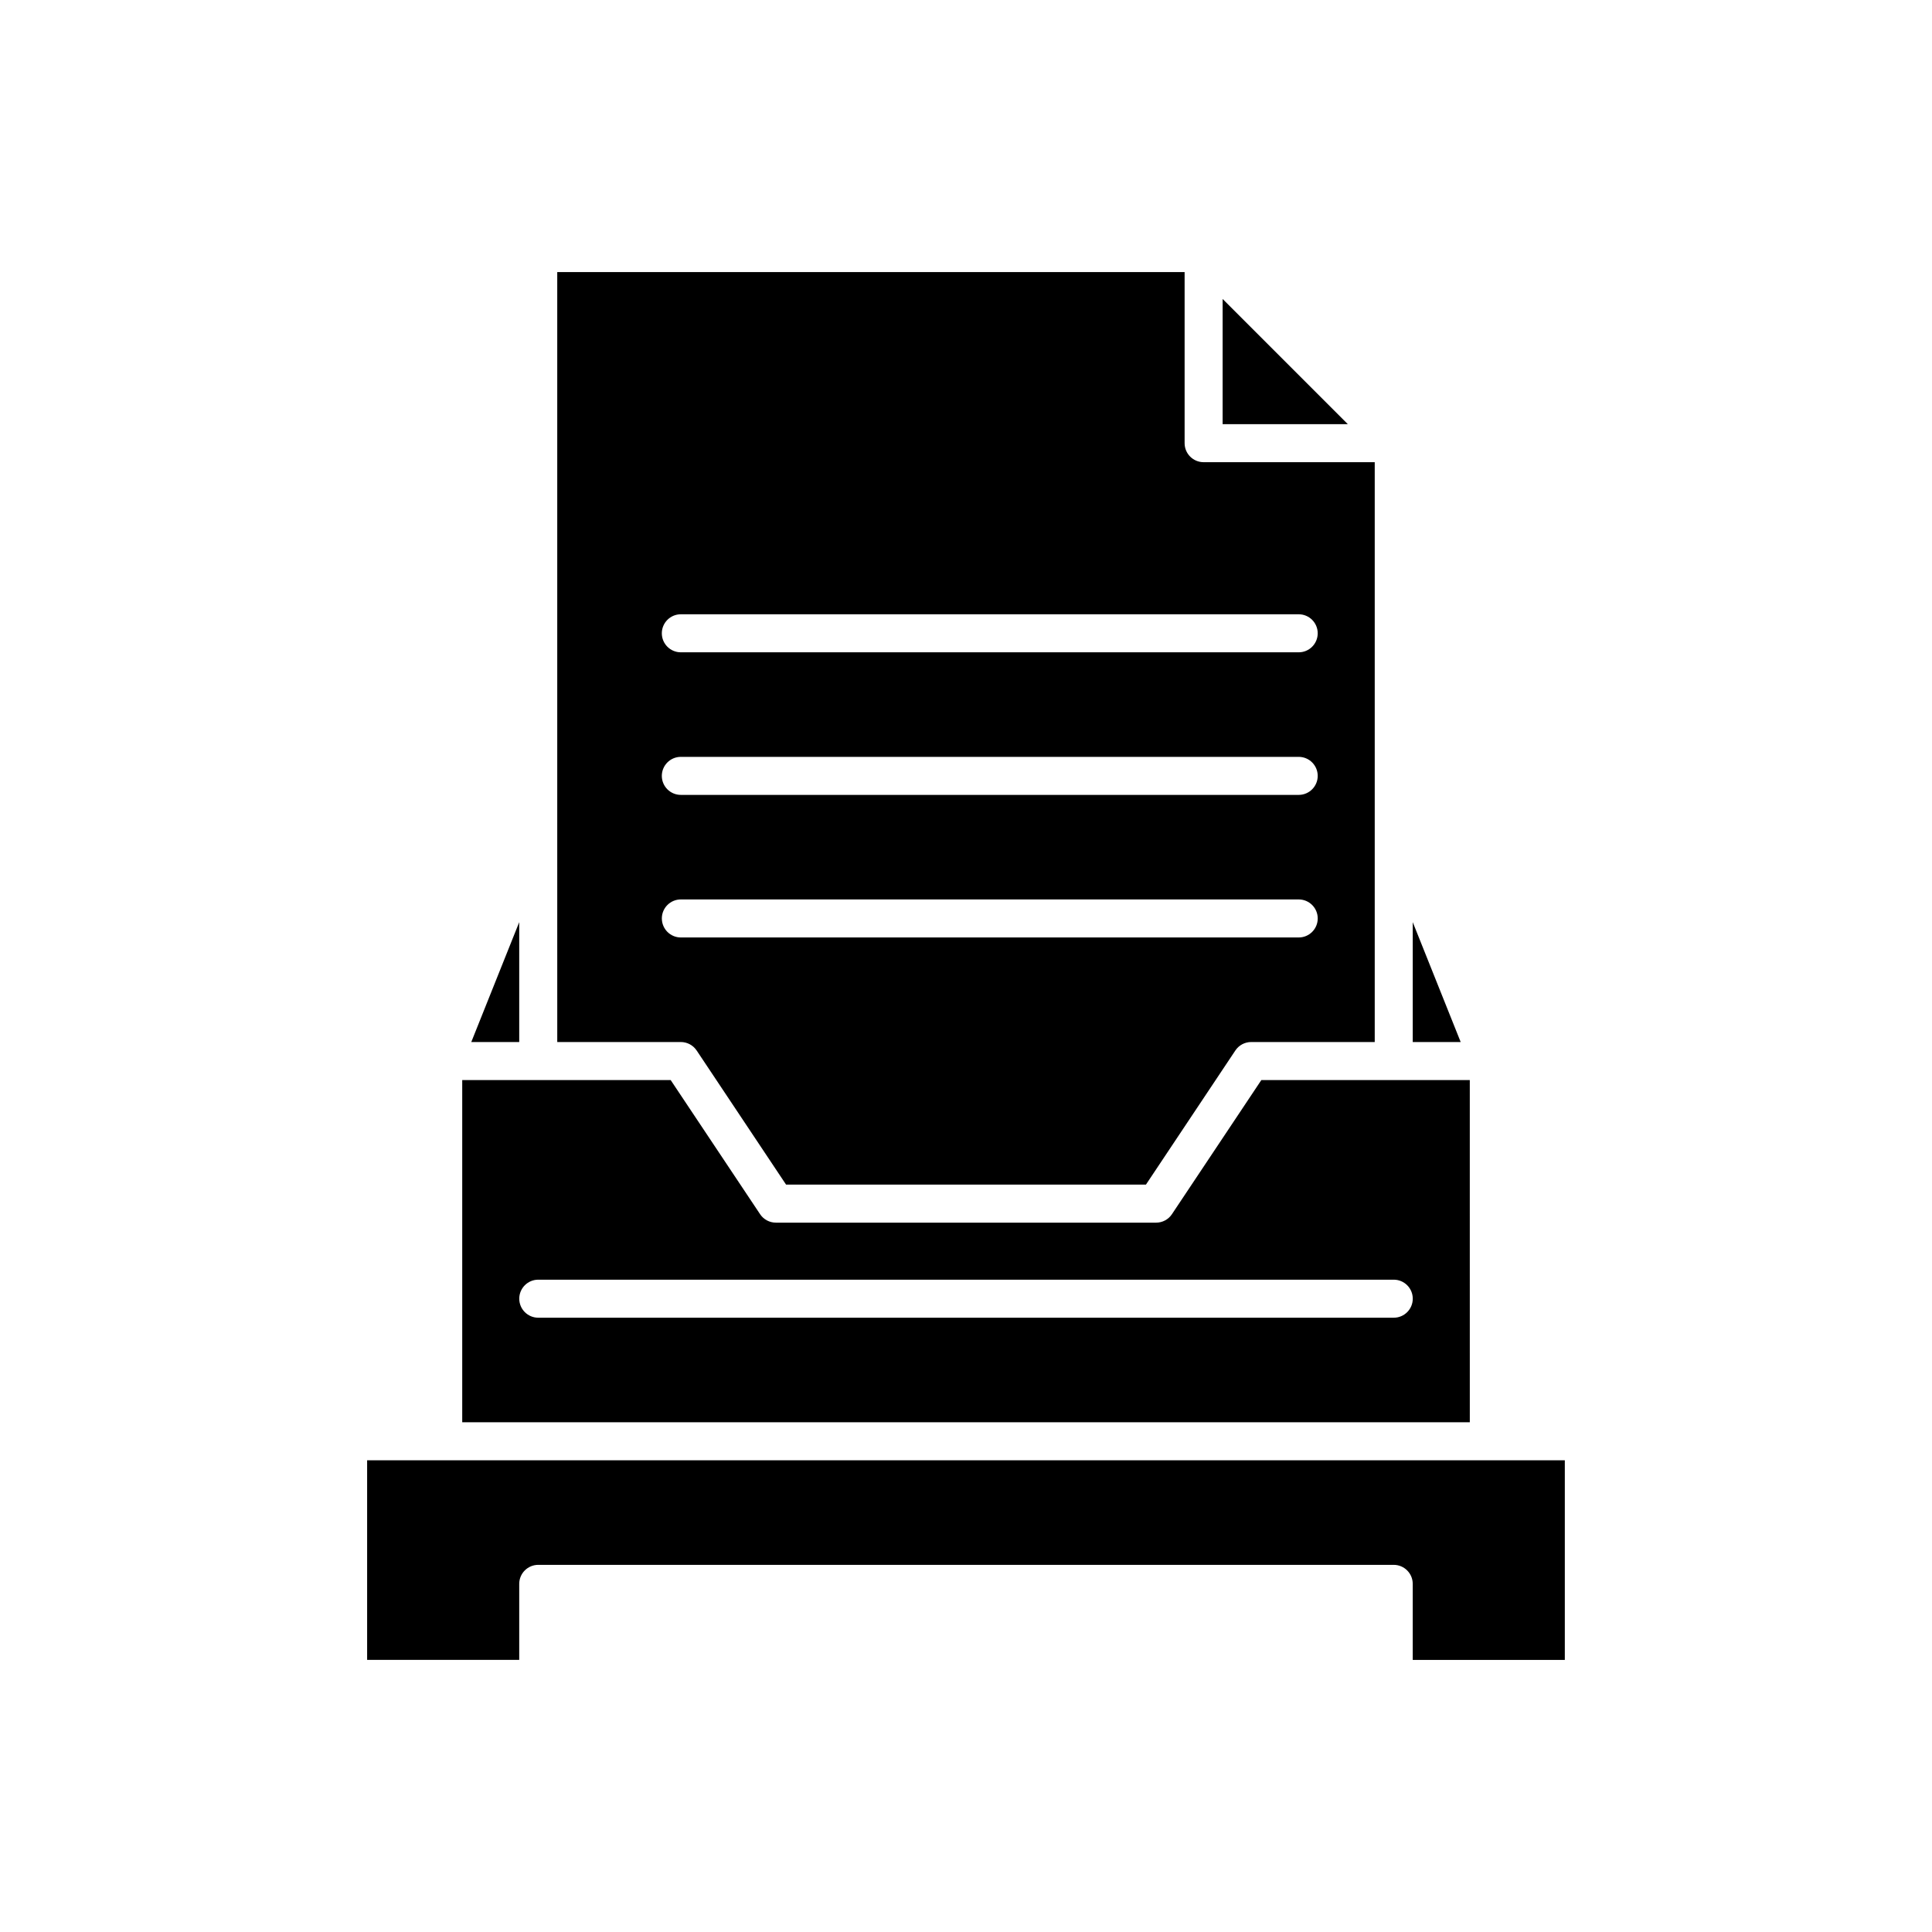
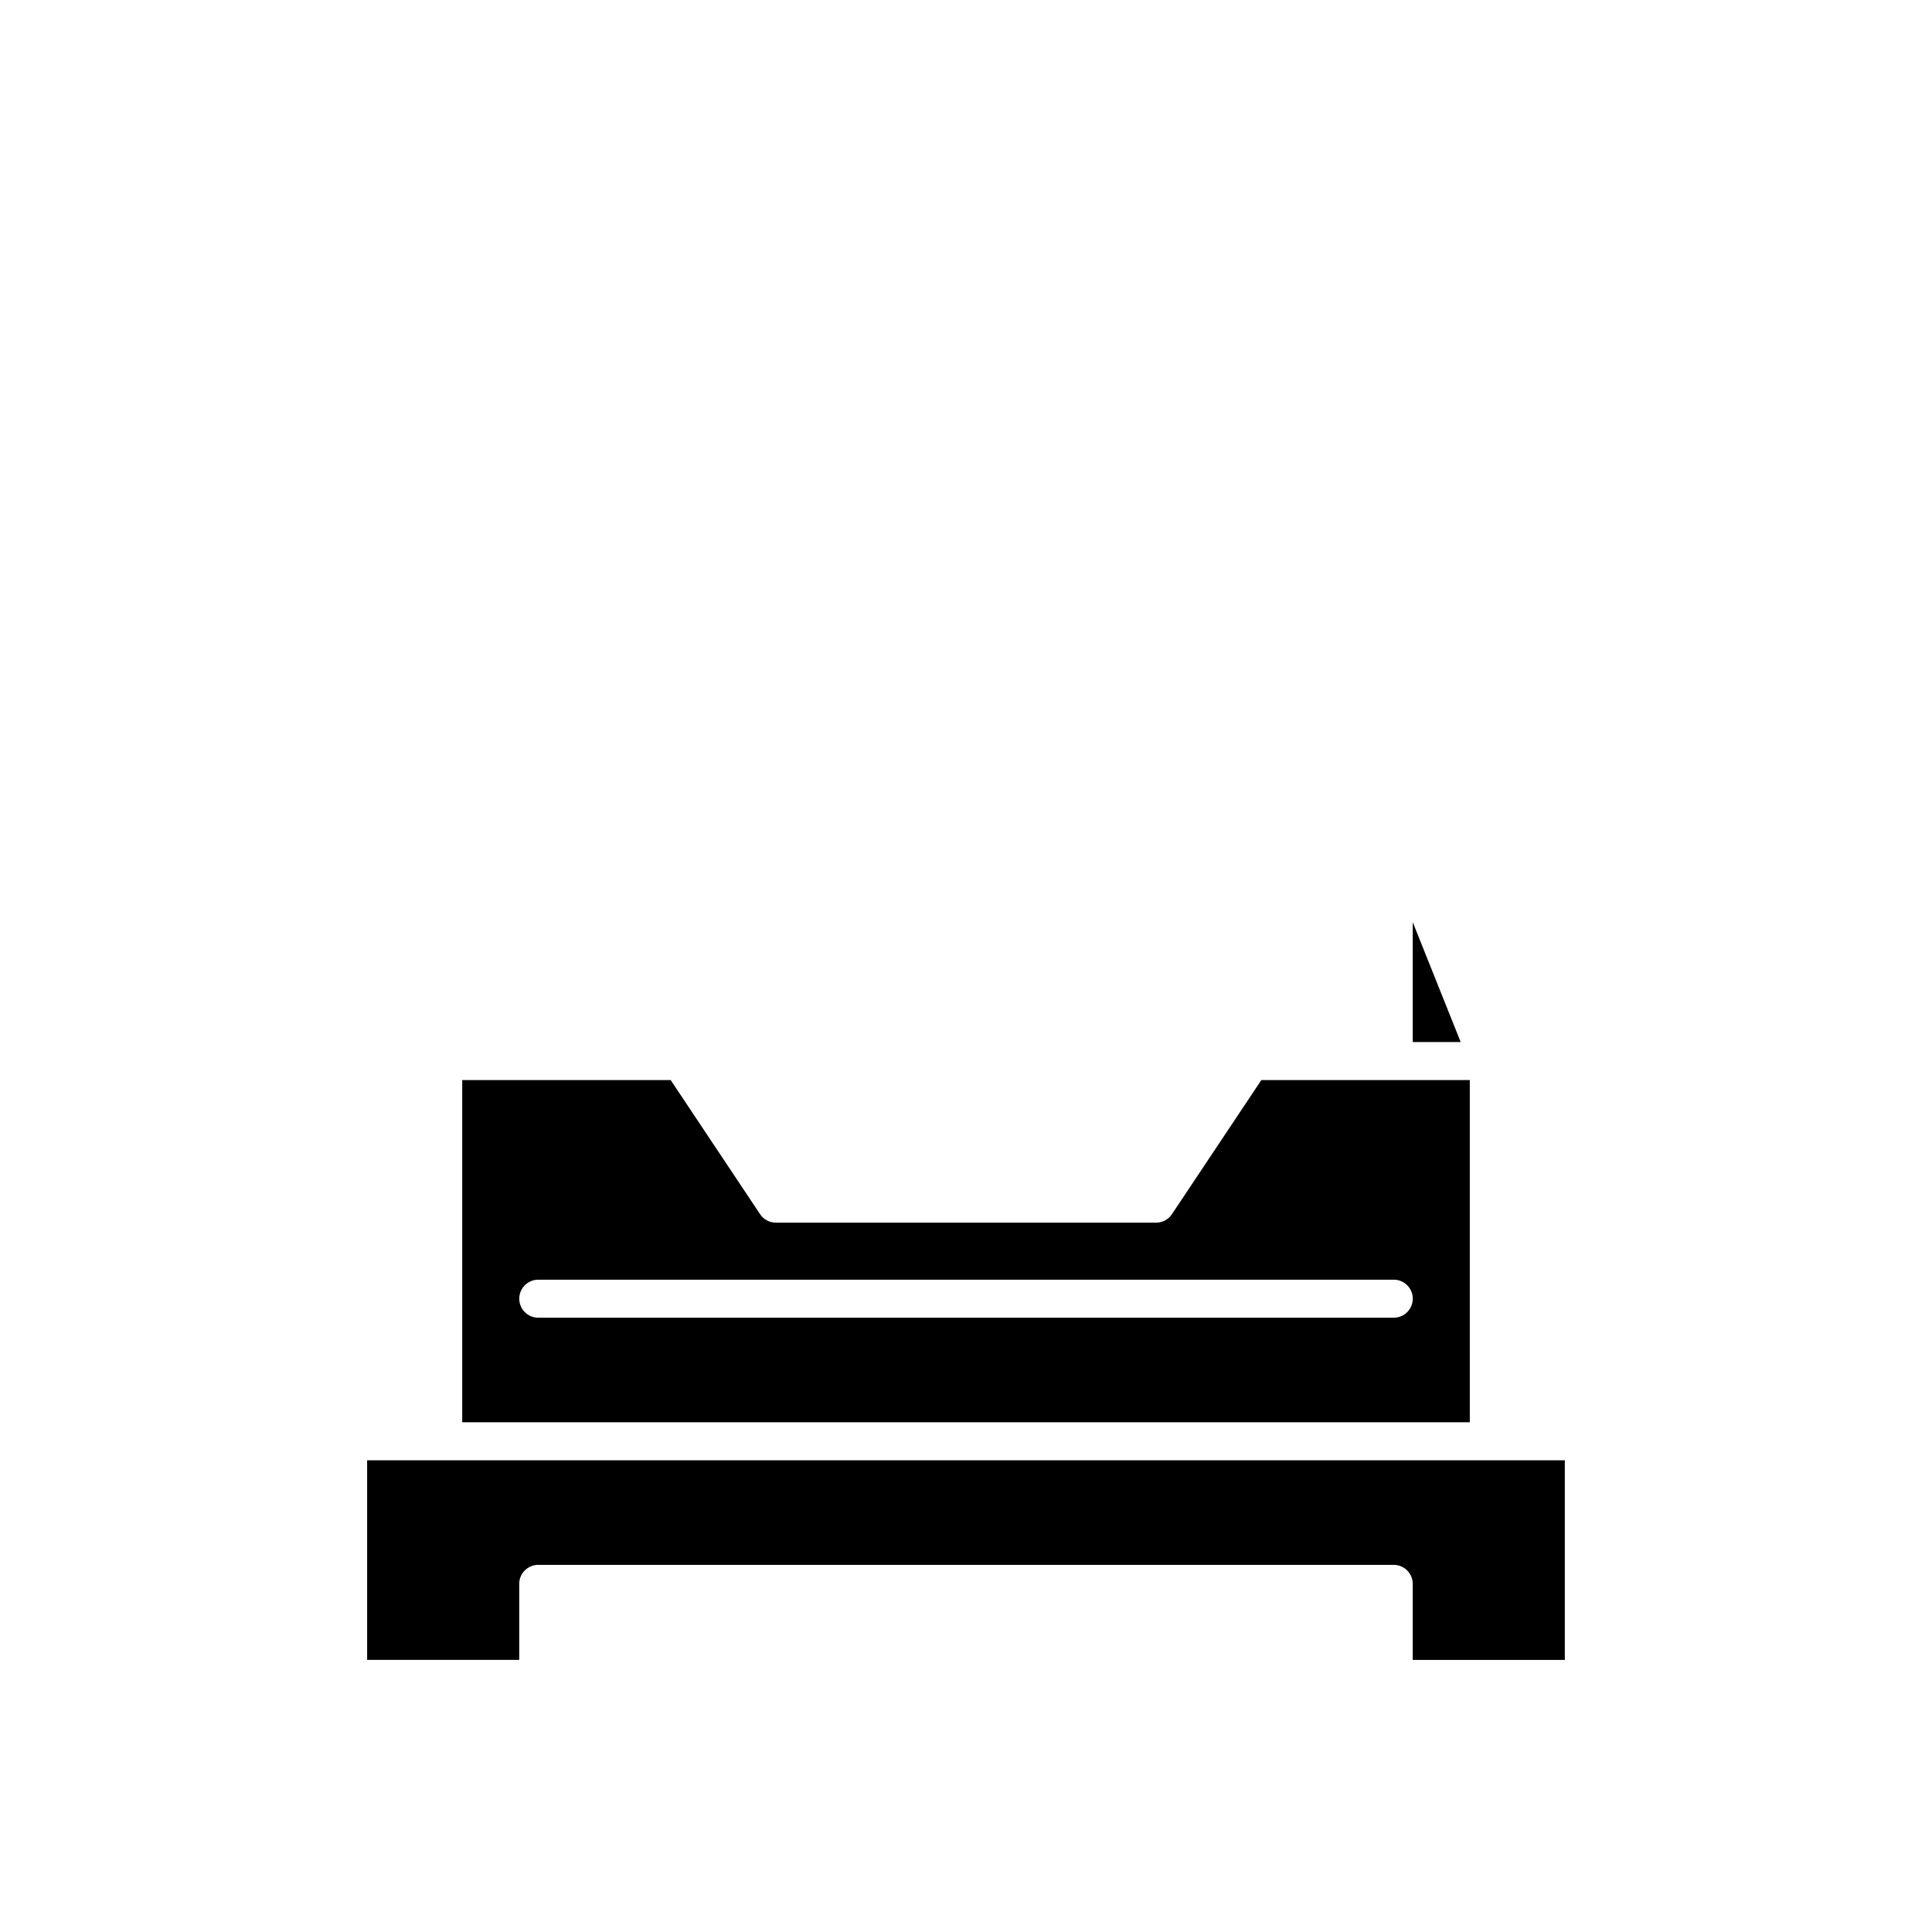
<svg xmlns="http://www.w3.org/2000/svg" fill="#000000" width="800px" height="800px" version="1.1" viewBox="144 144 512 512">
  <g>
    <path d="m281.6 563.74c0-1.336 0.531-2.617 1.477-3.562 0.945-0.945 2.227-1.477 3.562-1.477h226.71c2.781 0 5.039 2.254 5.039 5.039v20.152h40.305v-52.902h-317.4v52.898h40.309z" />
    <path d="m533.51 430.23h-55.242l-23.695 35.543c-0.934 1.402-2.504 2.242-4.191 2.242h-100.76c-1.684 0-3.258-0.84-4.191-2.242l-23.695-35.543h-55.242v90.688h267.02zm-20.152 62.977h-226.71c-2.781 0-5.039-2.254-5.039-5.039 0-2.781 2.254-5.039 5.039-5.039h226.71c2.781 0 5.039 2.254 5.039 5.039 0 2.785-2.258 5.039-5.039 5.039z" />
    <path d="m518.39 388.38v31.773h12.707z" />
-     <path d="m468.01 223.23v33.184h33.184z" />
-     <path d="m328.62 422.39 23.695 35.543h95.371l23.695-35.543c0.934-1.402 2.508-2.242 4.191-2.242h32.746v-58.031-0.012-95.621h-45.344c-2.781 0-5.039-2.254-5.039-5.039v-45.344h-166.26v146 0.016l0.004 58.031h32.746c1.688 0 3.258 0.84 4.191 2.242zm-4.191-115.6h163.74c2.781 0 5.039 2.254 5.039 5.039 0 2.781-2.254 5.039-5.039 5.039h-163.74c-2.781 0-5.039-2.254-5.039-5.039 0.004-2.781 2.258-5.039 5.039-5.039zm0 37.785h163.74c2.781 0 5.039 2.254 5.039 5.039 0 2.781-2.254 5.039-5.039 5.039h-163.74c-2.781 0-5.039-2.254-5.039-5.039 0.004-2.781 2.258-5.039 5.039-5.039zm-5.035 42.824c0-2.781 2.254-5.039 5.039-5.039h163.74c2.781 0 5.039 2.254 5.039 5.039 0 2.781-2.254 5.039-5.039 5.039h-163.74c-2.781 0-5.035-2.258-5.035-5.039z" />
-     <path d="m281.6 388.38-12.707 31.773h12.707z" />
  </g>
</svg>